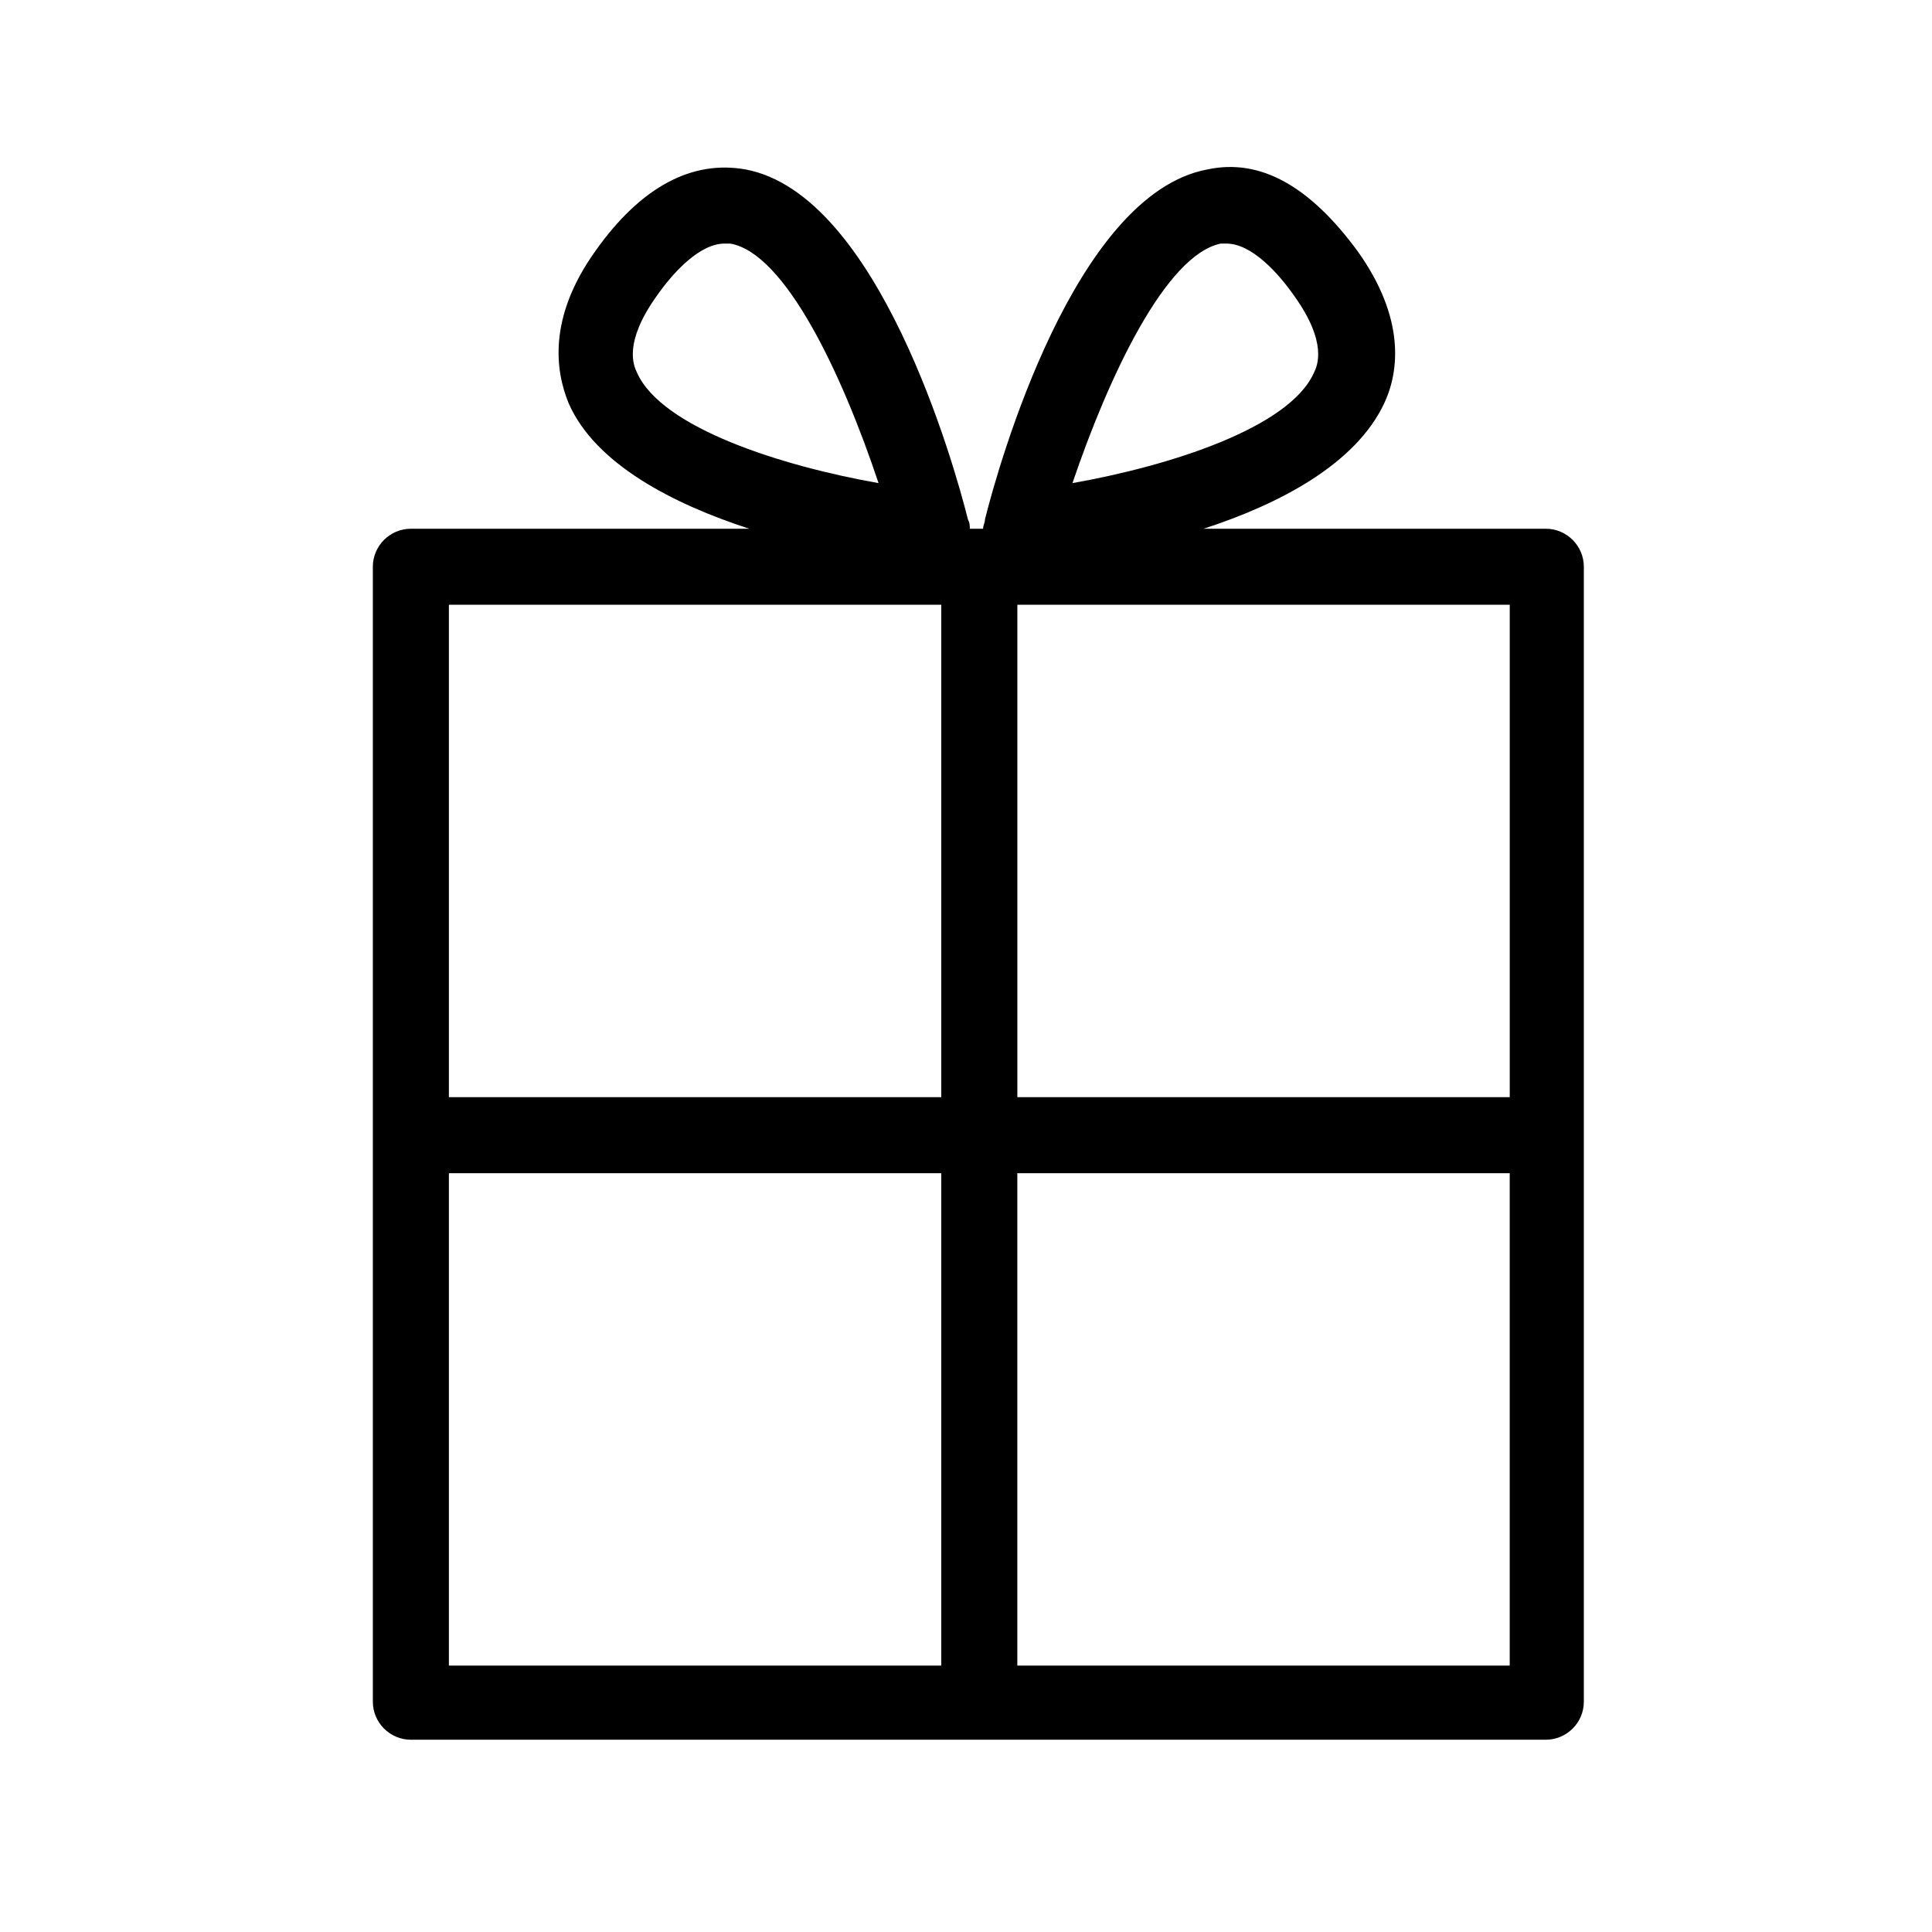
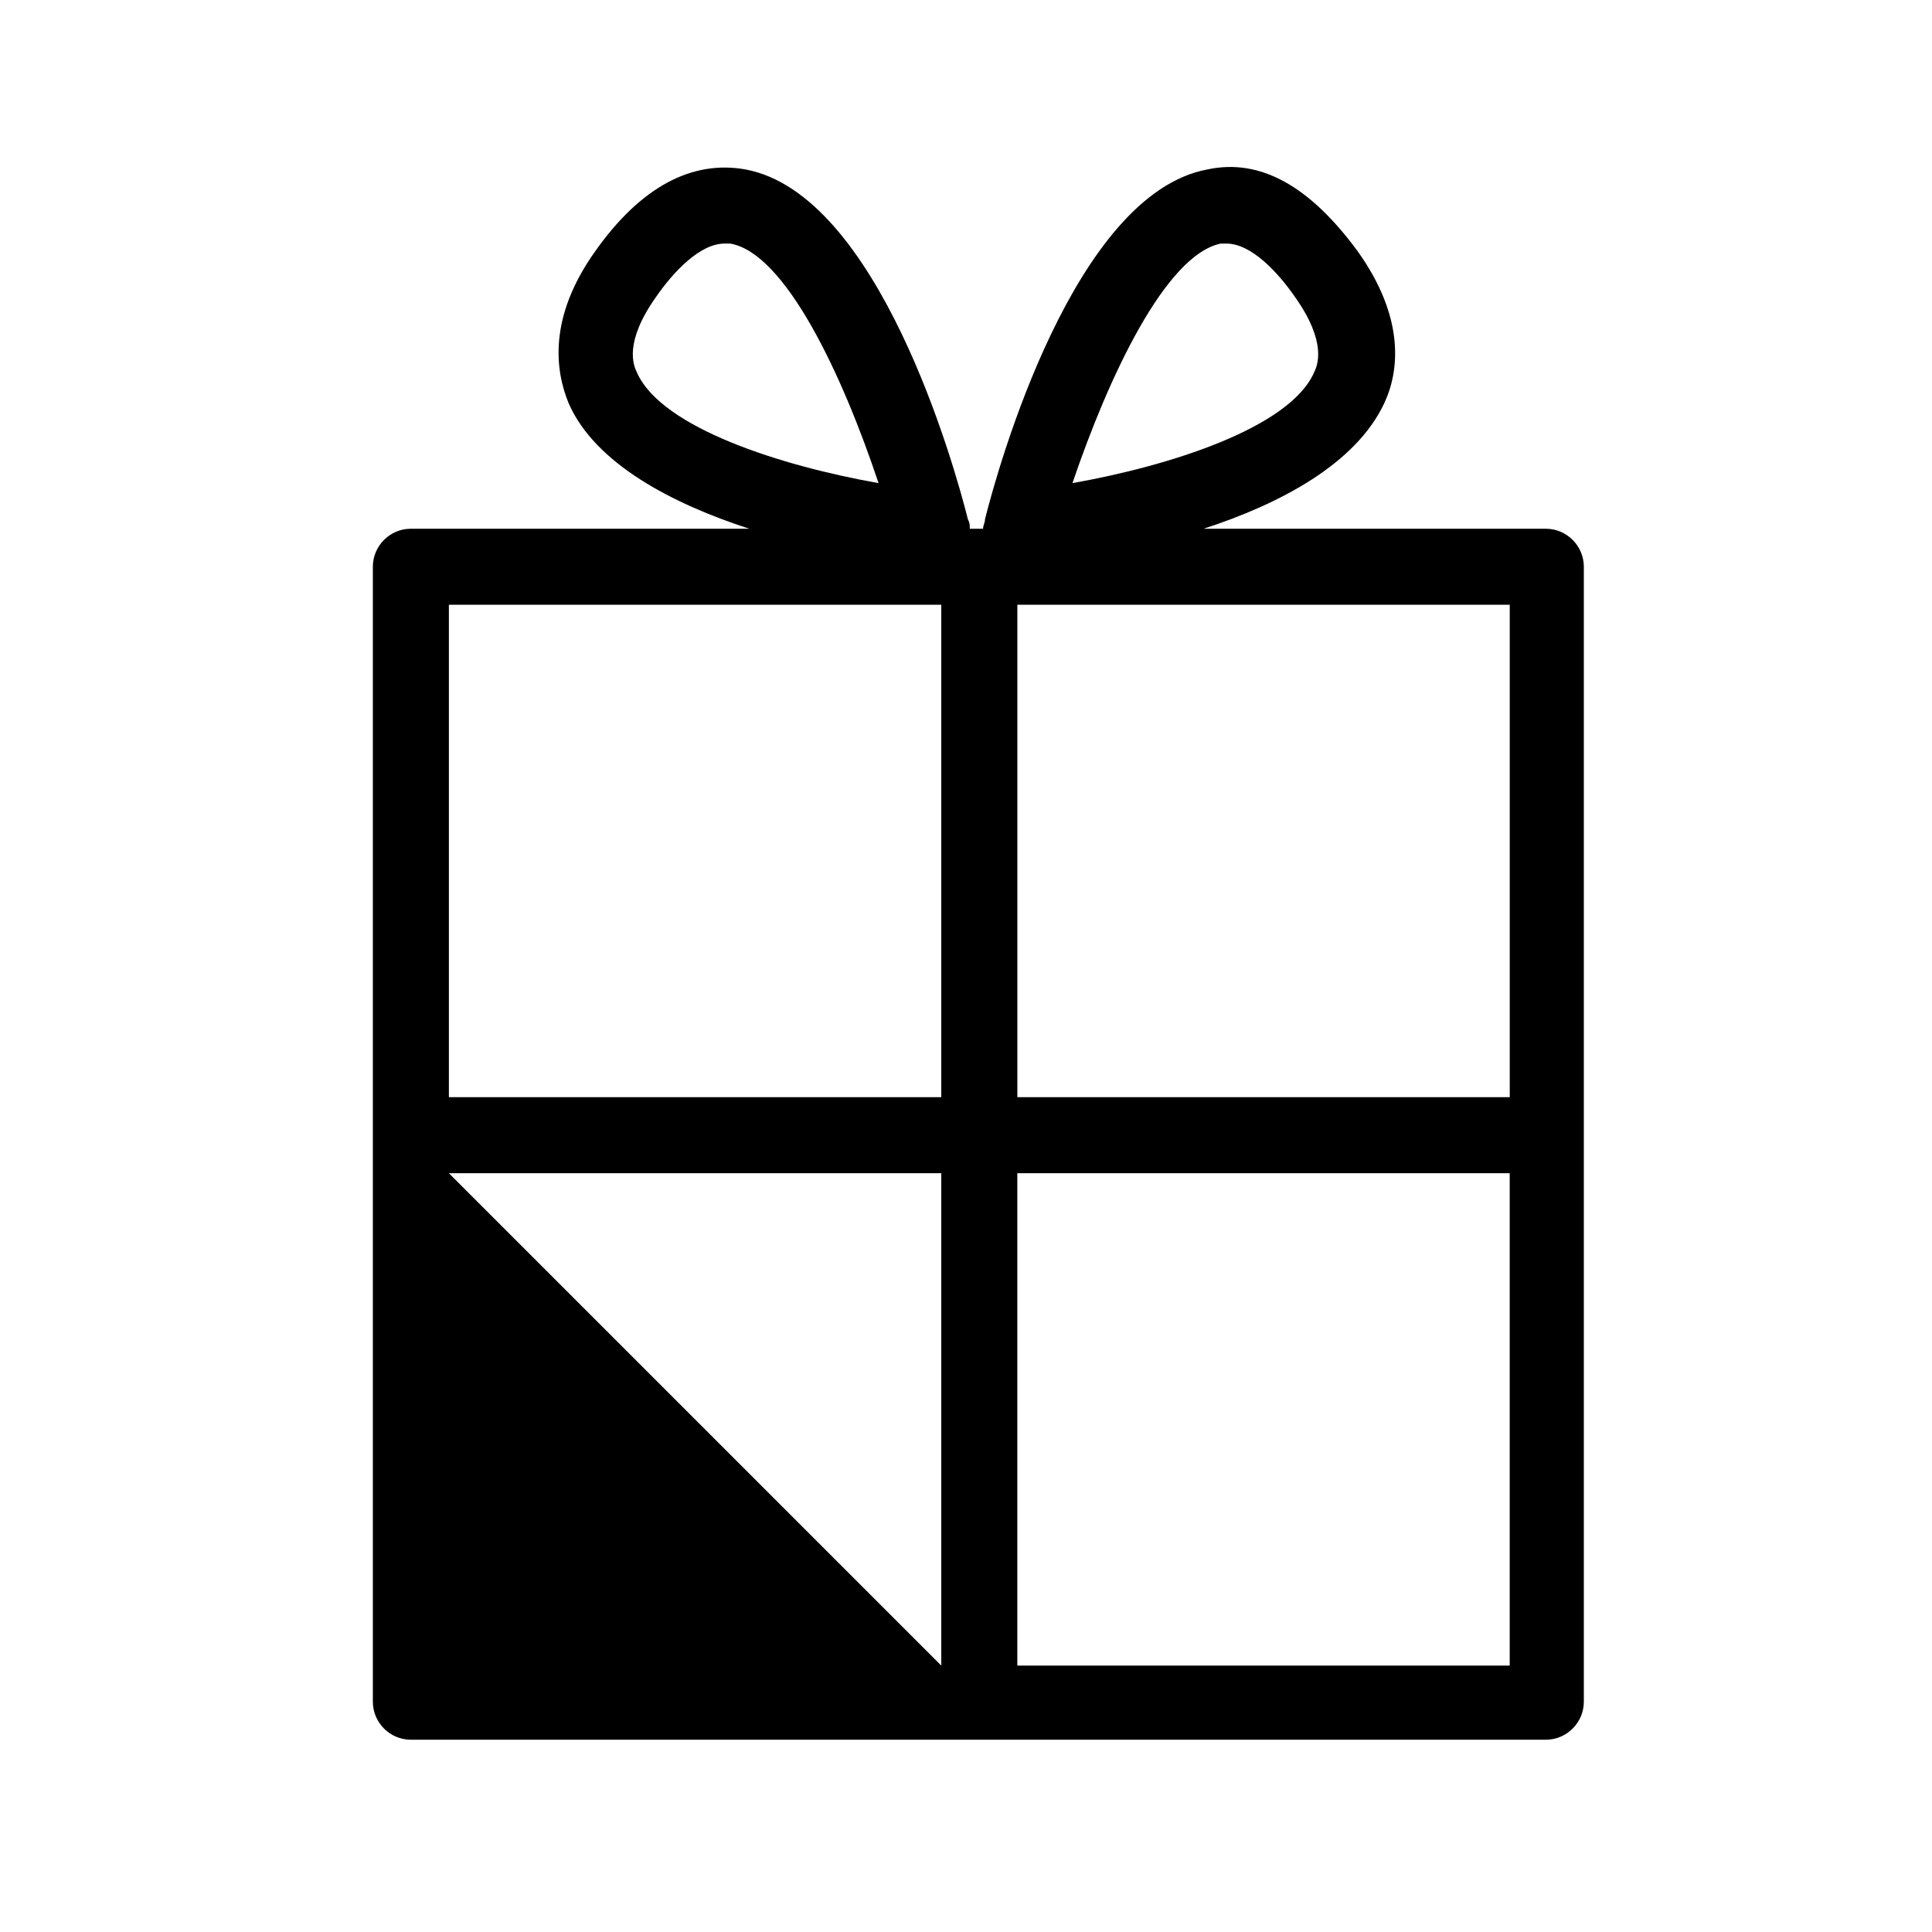
<svg xmlns="http://www.w3.org/2000/svg" fill="#000000" width="800px" height="800px" version="1.1" viewBox="144 144 512 512">
-   <path d="m553.66 284.12h-90.688c20.152-6.551 40.305-17.129 47.863-33.25 4.031-8.566 5.543-22.672-7.055-40.305-12.594-17.129-25.695-24.688-39.801-21.664-35.266 6.551-55.418 78.594-58.945 92.699 0 1.008-0.504 1.512-0.504 2.519h-3.527c0-1.008 0-1.512-0.504-2.519-3.527-14.105-23.68-86.152-58.945-92.699-14.105-2.519-27.711 4.535-39.801 21.664-12.594 17.633-10.578 31.738-7.055 40.305 7.055 16.121 27.711 26.703 47.863 33.25h-89.676c-5.543 0-10.078 4.535-10.078 10.078v300.77c0 5.543 4.535 10.078 10.078 10.078h300.77c5.543 0 10.078-4.535 10.078-10.078v-300.77c0-5.543-4.535-10.078-10.078-10.078zm-86.152-75.57h1.512c6.551 0 13.602 7.559 18.137 14.105 8.566 12.09 6.047 18.137 5.039 20.152-6.551 14.609-38.289 24.688-63.984 29.223 9.574-28.215 24.688-60.457 39.297-63.48zm-154.67 34.258c-1.008-2.016-3.527-8.062 5.039-20.152 4.535-6.551 11.586-14.105 18.137-14.105h1.512c14.609 2.519 29.727 34.762 39.297 63.48-25.695-4.535-57.434-14.609-63.984-29.223zm230.75 191.95h-129.98v-130.49h130.49v130.49zm-150.14-130.49v130.49h-130.49v-130.49zm-130.49 150.64h130.49v130.49h-130.49zm150.64 129.98v-129.98h130.49v130.49h-130.49z" />
+   <path d="m553.66 284.12h-90.688c20.152-6.551 40.305-17.129 47.863-33.25 4.031-8.566 5.543-22.672-7.055-40.305-12.594-17.129-25.695-24.688-39.801-21.664-35.266 6.551-55.418 78.594-58.945 92.699 0 1.008-0.504 1.512-0.504 2.519h-3.527c0-1.008 0-1.512-0.504-2.519-3.527-14.105-23.68-86.152-58.945-92.699-14.105-2.519-27.711 4.535-39.801 21.664-12.594 17.633-10.578 31.738-7.055 40.305 7.055 16.121 27.711 26.703 47.863 33.25h-89.676c-5.543 0-10.078 4.535-10.078 10.078v300.77c0 5.543 4.535 10.078 10.078 10.078h300.77c5.543 0 10.078-4.535 10.078-10.078v-300.77c0-5.543-4.535-10.078-10.078-10.078zm-86.152-75.57h1.512c6.551 0 13.602 7.559 18.137 14.105 8.566 12.09 6.047 18.137 5.039 20.152-6.551 14.609-38.289 24.688-63.984 29.223 9.574-28.215 24.688-60.457 39.297-63.48zm-154.67 34.258c-1.008-2.016-3.527-8.062 5.039-20.152 4.535-6.551 11.586-14.105 18.137-14.105h1.512c14.609 2.519 29.727 34.762 39.297 63.48-25.695-4.535-57.434-14.609-63.984-29.223zm230.75 191.95h-129.98v-130.49h130.49v130.49zm-150.14-130.49v130.49h-130.49v-130.49zm-130.49 150.64h130.49v130.49zm150.64 129.98v-129.98h130.49v130.49h-130.49z" />
</svg>